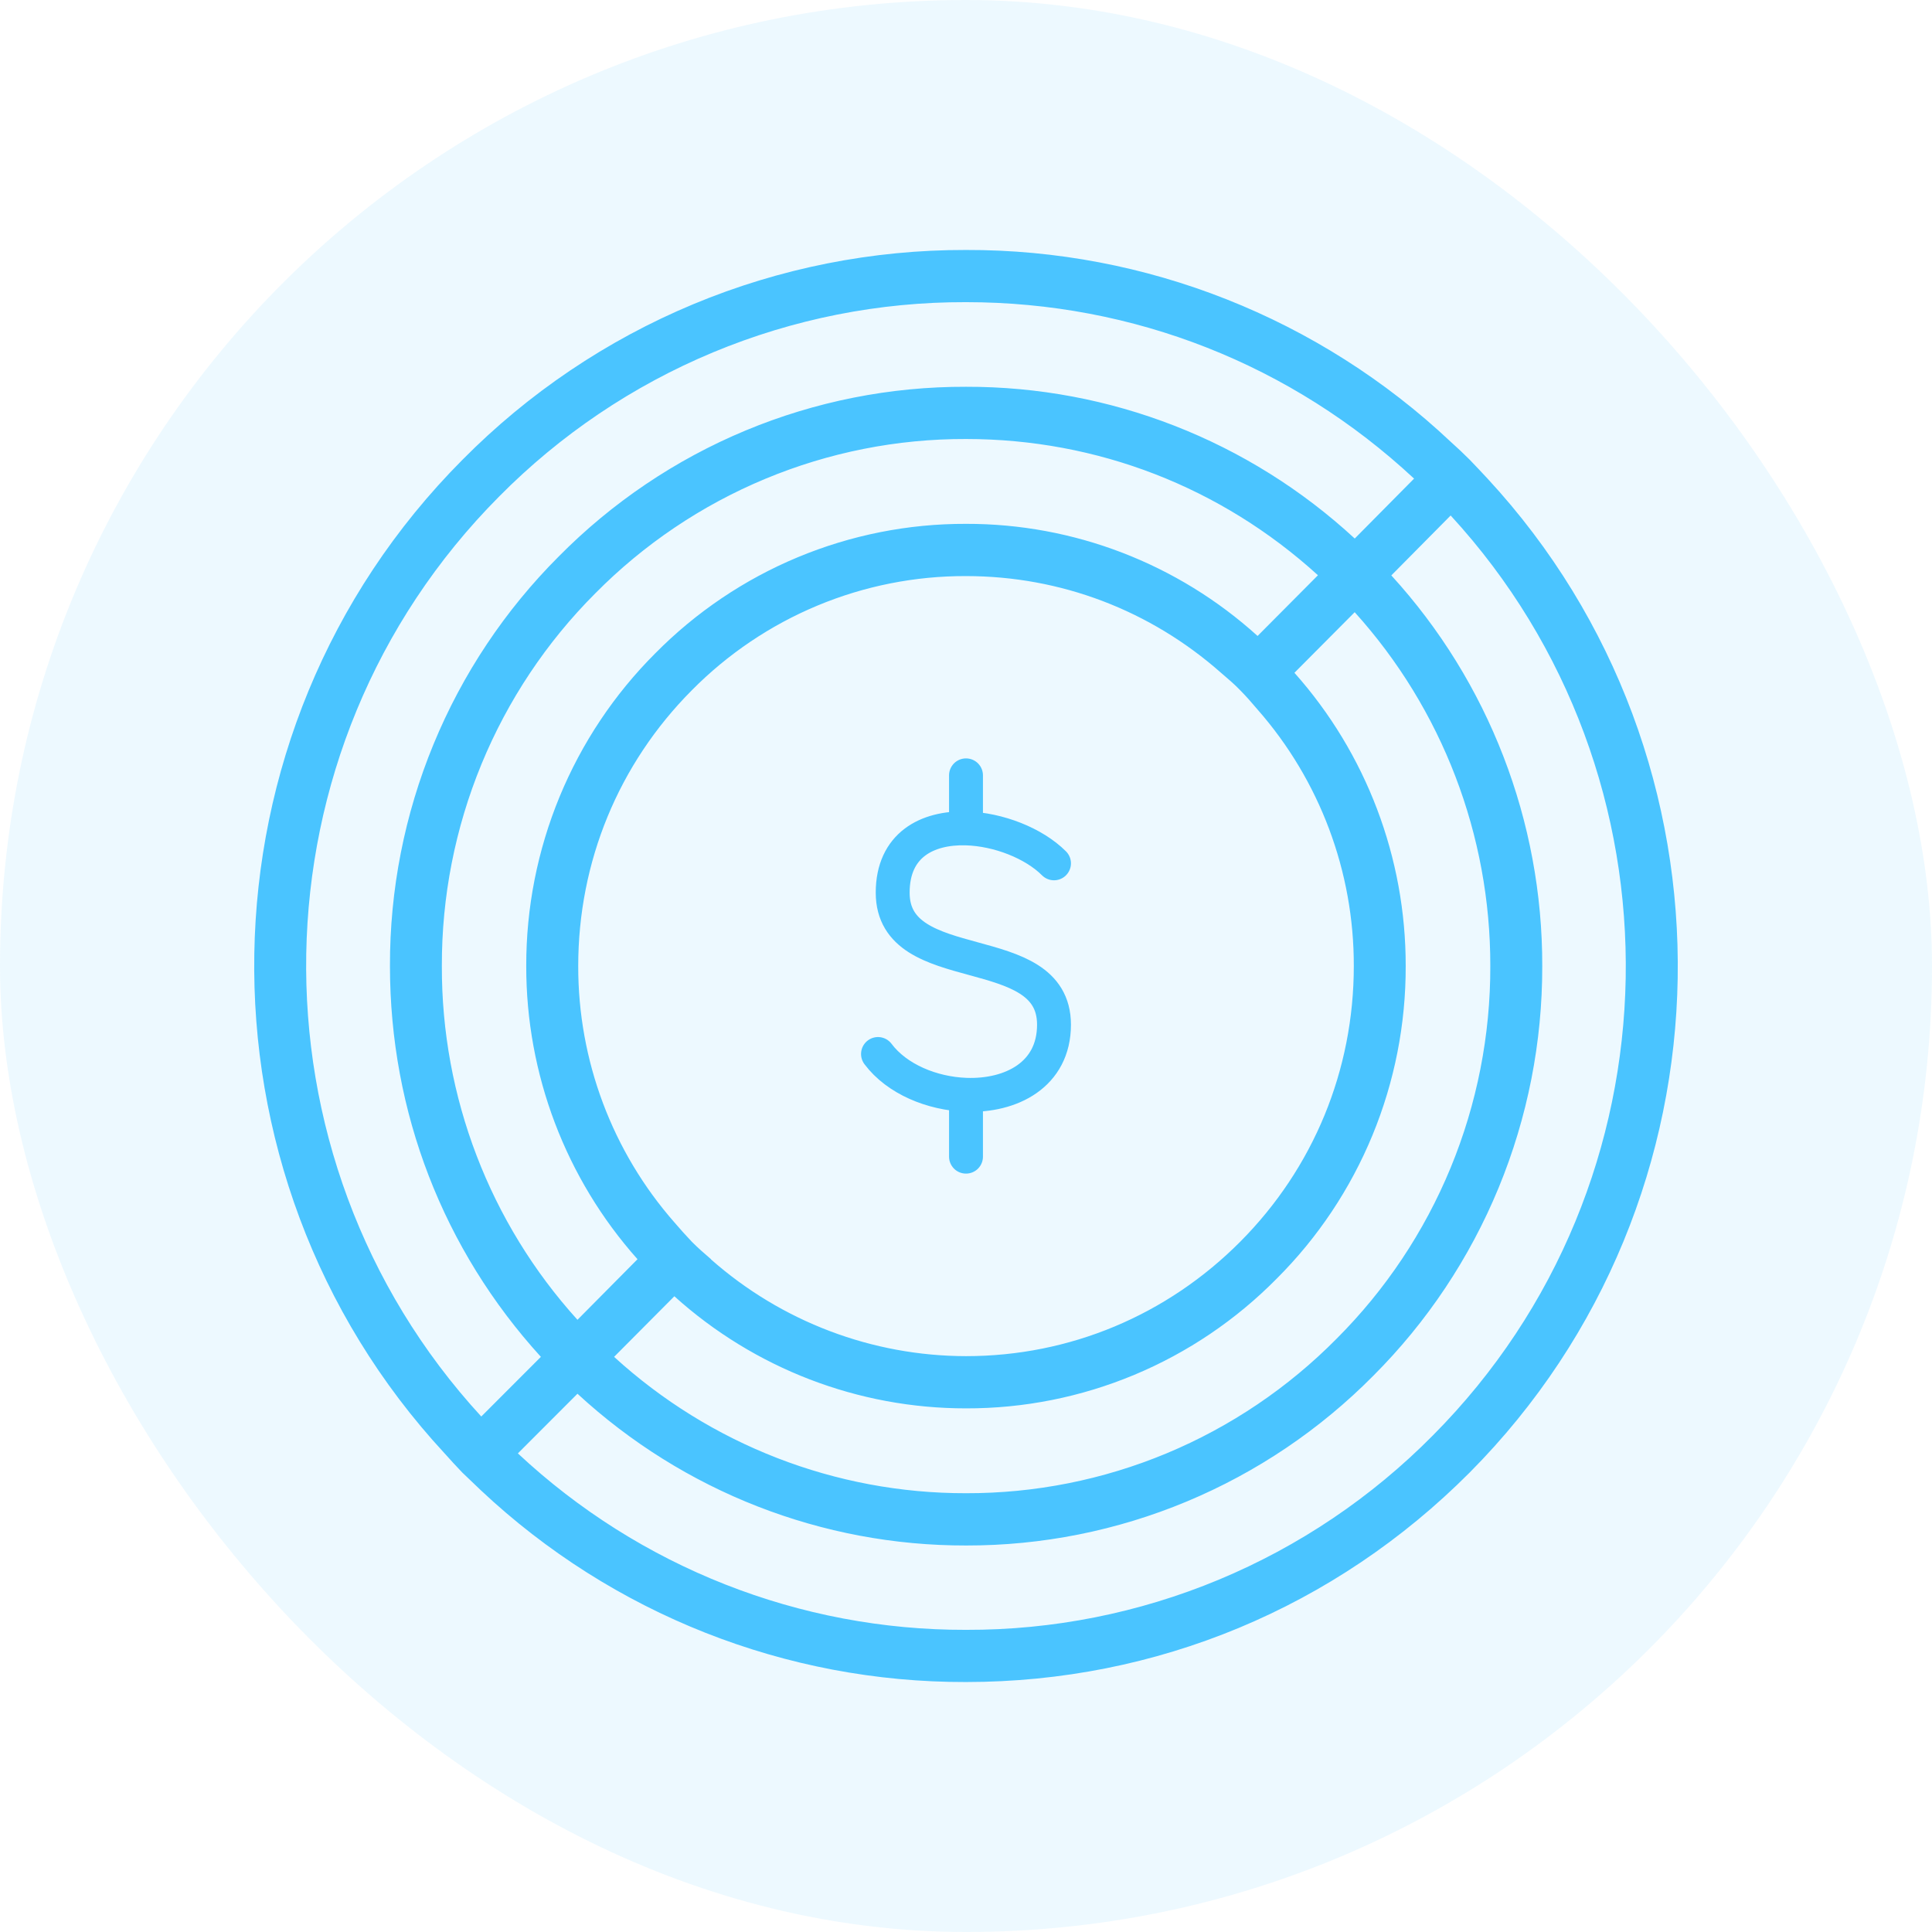
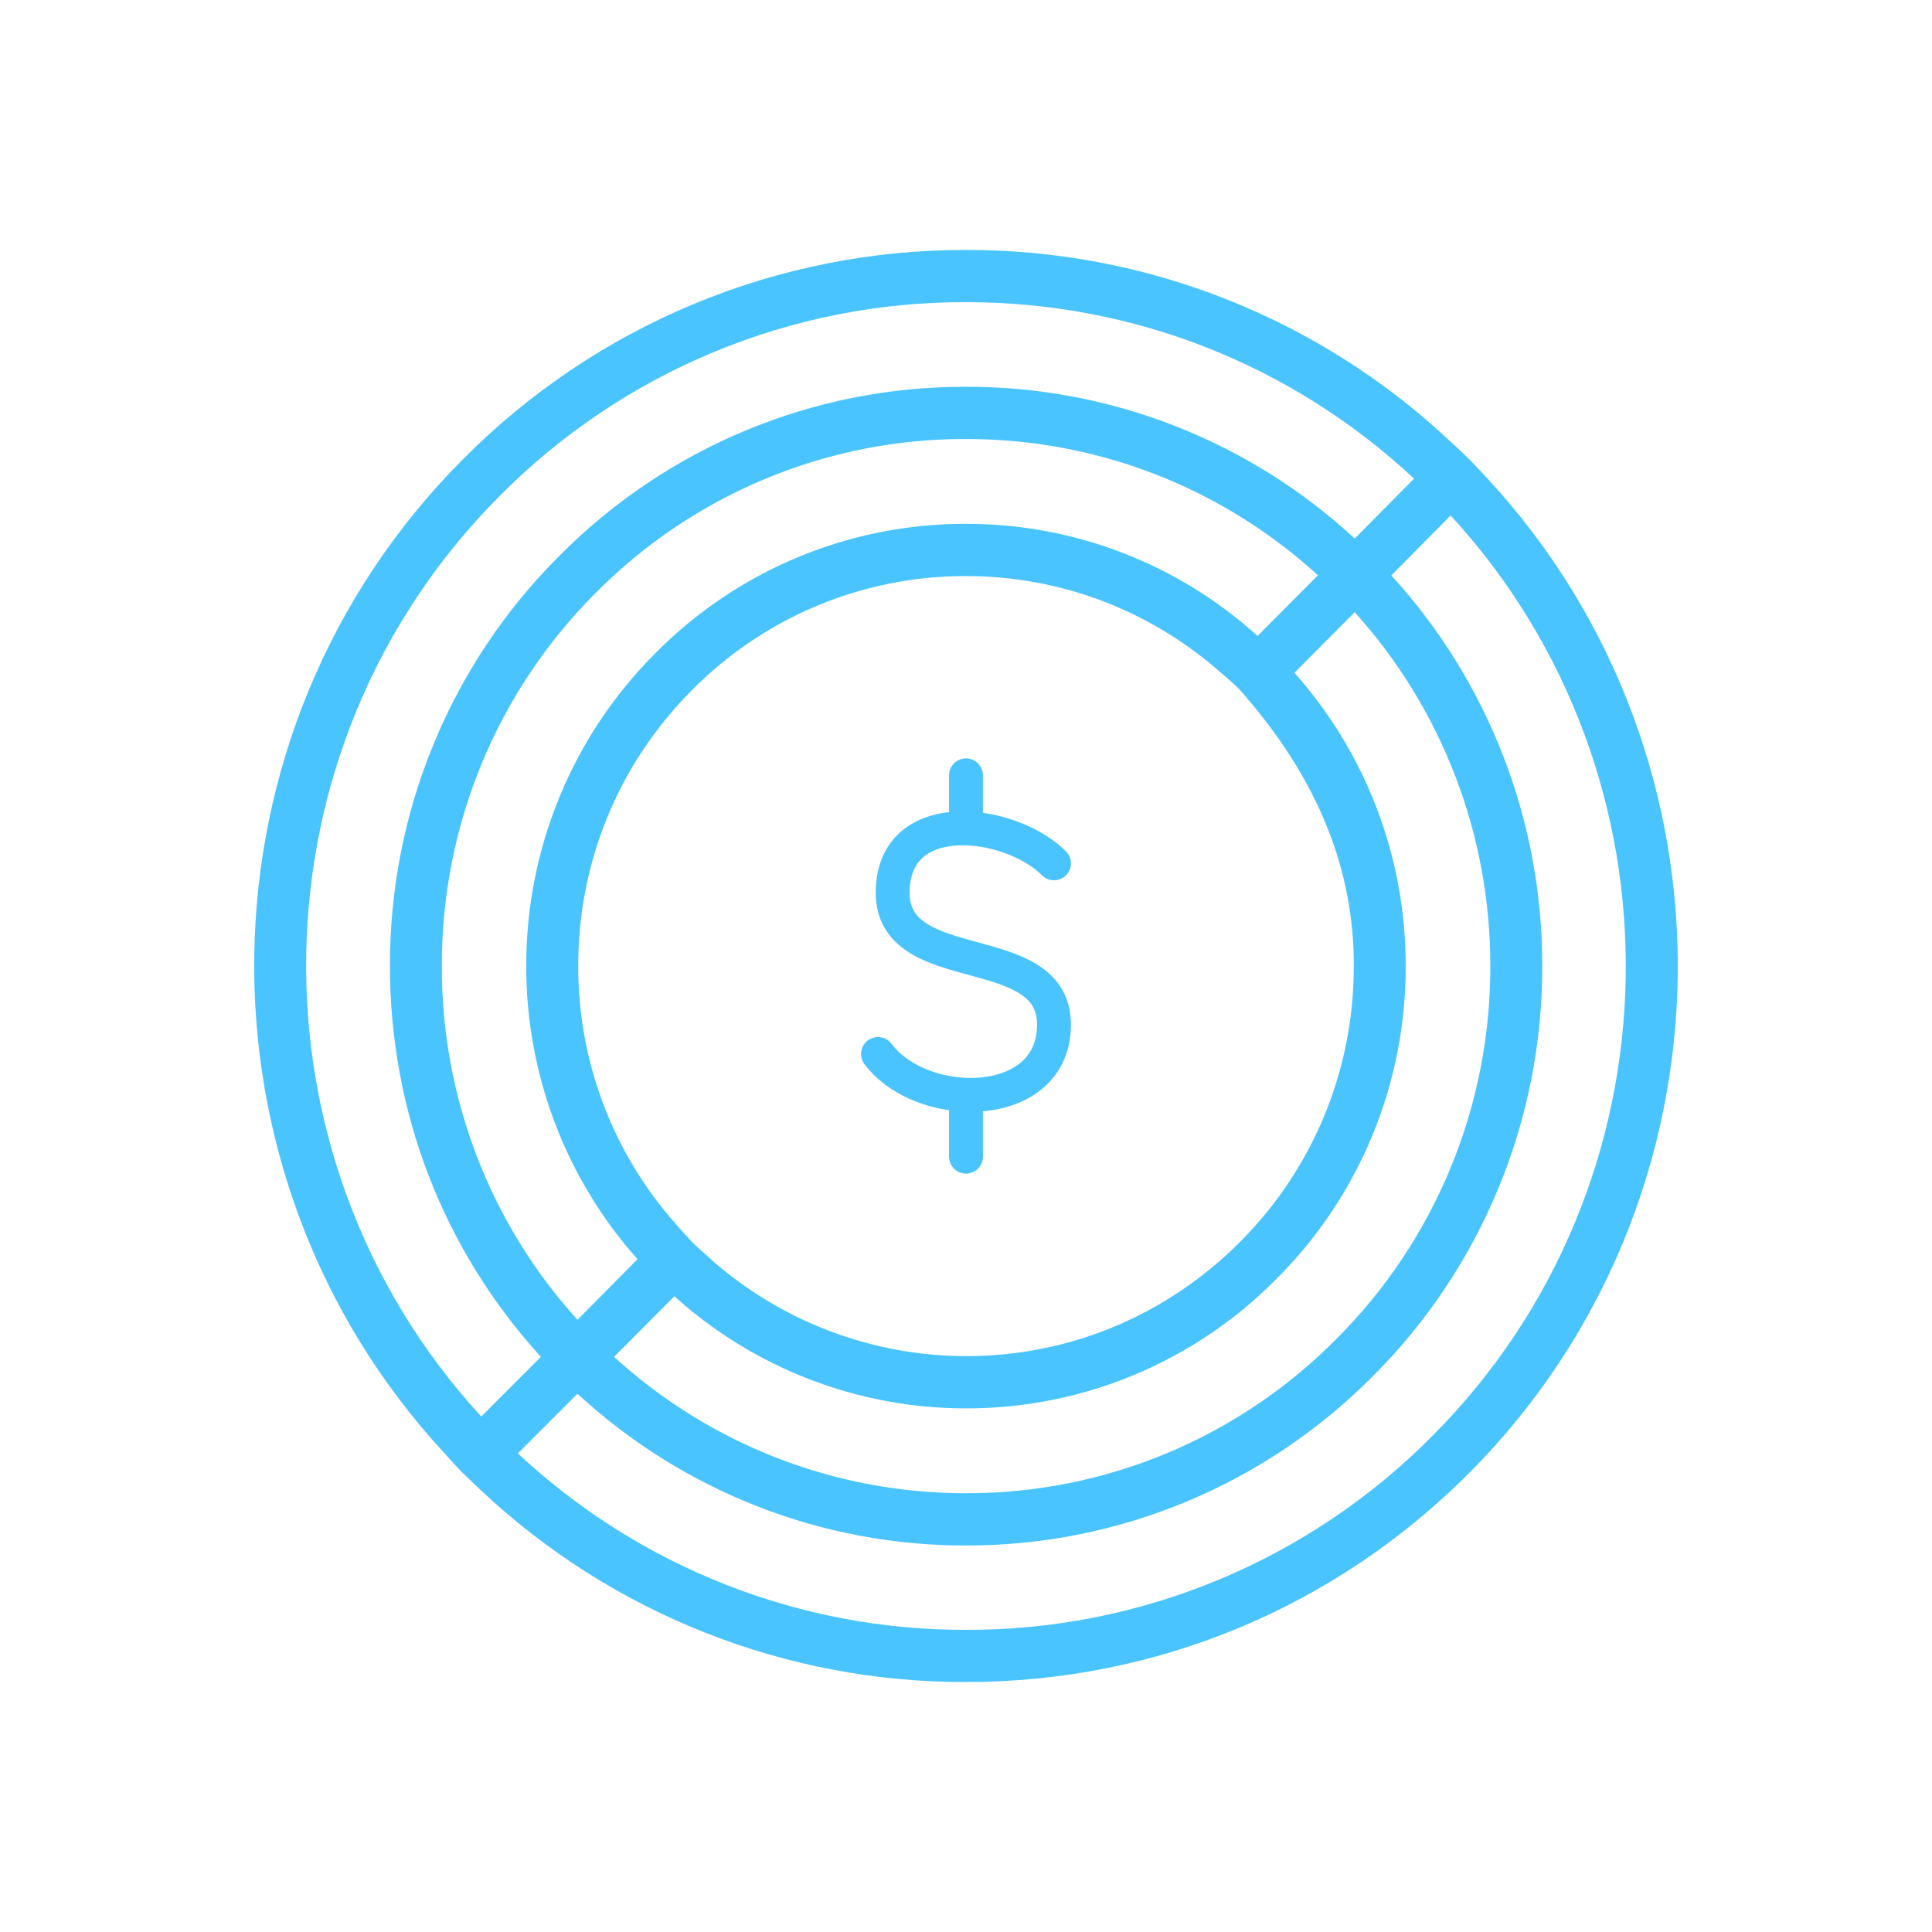
<svg xmlns="http://www.w3.org/2000/svg" width="228" height="228" viewBox="0 0 228 228" fill="none">
-   <rect width="228" height="228" rx="114" fill="#4AC4FF" fill-opacity="0.1" />
-   <path d="M175.549 56.482C174.84 55.737 174.152 54.972 173.443 54.253C172.716 53.526 171.969 52.819 171.201 52.136C155.697 37.538 135.236 29.442 113.997 29.5C102.956 29.473 92.02 31.647 81.821 35.897C71.622 40.147 62.362 46.388 54.576 54.259C22.516 86.469 21.833 138.431 52.47 171.518C53.15 172.282 53.843 173.034 54.55 173.773L56.767 175.891C72.289 190.471 92.755 198.556 113.997 198.5C136.456 198.5 157.55 189.728 173.443 173.773C205.478 141.536 206.16 89.569 175.549 56.482ZM58.899 58.6C66.117 51.301 74.703 45.515 84.161 41.577C93.619 37.639 103.76 35.627 113.997 35.658C133.777 35.658 152.434 43.031 166.878 56.482L159.876 63.554C147.369 51.996 130.989 45.602 114.002 45.645C105.071 45.617 96.223 47.372 87.972 50.81C79.721 54.248 72.231 59.3 65.937 65.671C59.603 72.001 54.58 79.533 51.161 87.829C47.742 96.124 45.995 105.02 46.02 114C46.02 131.249 52.313 147.478 63.831 160.126L56.798 167.166C28.567 136.466 29.244 88.418 58.899 58.6ZM155.522 67.874V67.9L148.41 75.051C138.966 66.505 126.702 61.791 113.997 61.821C107.18 61.801 100.427 63.143 94.129 65.769C87.832 68.394 82.117 72.251 77.314 77.116C72.481 81.948 68.648 87.696 66.037 94.027C63.426 100.358 62.089 107.146 62.103 114C62.085 126.768 66.762 139.092 75.234 148.603L68.149 155.753C57.804 144.34 52.094 129.441 52.145 114C52.121 105.829 53.71 97.734 56.818 90.185C59.927 82.635 64.494 75.781 70.255 70.018C75.986 64.225 82.803 59.633 90.312 56.508C97.82 53.382 105.87 51.785 113.997 51.808C129.507 51.808 144.114 57.501 155.522 67.874ZM159.766 114C159.766 126.295 155.007 137.85 146.362 146.538C137.717 155.225 126.23 160.042 114.002 160.042C102.928 160.029 92.235 155.974 83.911 148.629V148.603C83.144 147.942 82.377 147.282 81.642 146.538C80.938 145.796 80.253 145.035 79.588 144.256C72.254 135.905 68.216 125.141 68.238 114C68.238 101.705 72.996 90.15 81.642 81.462C85.881 77.175 90.924 73.775 96.478 71.462C102.033 69.148 107.989 67.966 114.002 67.985C125.19 67.985 135.752 72.03 144.093 79.397C144.86 80.058 145.653 80.718 146.362 81.462C147.103 82.207 147.759 82.973 148.416 83.744C155.75 92.095 159.788 102.859 159.766 114ZM79.583 152.975C89.038 161.504 101.295 166.215 113.997 166.205C120.816 166.222 127.57 164.876 133.867 162.246C140.164 159.616 145.879 155.754 150.679 150.884C155.518 146.055 159.354 140.308 161.965 133.976C164.576 127.645 165.91 120.854 165.89 114C165.908 101.232 161.231 88.908 152.759 79.397L159.871 72.247C170.193 83.673 175.9 98.563 175.875 114C175.895 122.173 174.302 130.268 171.189 137.818C168.076 145.368 163.504 152.221 157.739 157.982C152.009 163.779 145.193 168.376 137.685 171.507C130.176 174.637 122.125 176.238 113.997 176.218C98.644 176.244 83.836 170.505 72.471 160.126L79.583 152.975ZM169.094 169.4C161.877 176.699 153.29 182.485 143.832 186.423C134.374 190.361 124.233 192.373 113.997 192.342C94.382 192.392 75.48 184.949 61.116 171.518L68.149 164.478C80.659 176.031 97.037 182.424 114.023 182.387C122.955 182.403 131.801 180.639 140.051 177.197C148.301 173.755 155.791 168.703 162.088 162.334C168.418 156 173.437 148.469 176.856 140.173C180.274 131.878 182.024 122.984 182.005 114.005C182.041 96.934 175.682 80.475 164.194 67.905L171.195 60.834C199.427 91.534 198.749 139.582 169.094 169.4Z" fill="#4AC4FF" />
+   <path d="M175.549 56.482C174.84 55.737 174.152 54.972 173.443 54.253C172.716 53.526 171.969 52.819 171.201 52.136C155.697 37.538 135.236 29.442 113.997 29.5C102.956 29.473 92.02 31.647 81.821 35.897C71.622 40.147 62.362 46.388 54.576 54.259C22.516 86.469 21.833 138.431 52.47 171.518C53.15 172.282 53.843 173.034 54.55 173.773L56.767 175.891C72.289 190.471 92.755 198.556 113.997 198.5C136.456 198.5 157.55 189.728 173.443 173.773C205.478 141.536 206.16 89.569 175.549 56.482ZM58.899 58.6C66.117 51.301 74.703 45.515 84.161 41.577C93.619 37.639 103.76 35.627 113.997 35.658C133.777 35.658 152.434 43.031 166.878 56.482L159.876 63.554C147.369 51.996 130.989 45.602 114.002 45.645C105.071 45.617 96.223 47.372 87.972 50.81C79.721 54.248 72.231 59.3 65.937 65.671C59.603 72.001 54.58 79.533 51.161 87.829C47.742 96.124 45.995 105.02 46.02 114C46.02 131.249 52.313 147.478 63.831 160.126L56.798 167.166C28.567 136.466 29.244 88.418 58.899 58.6ZM155.522 67.874V67.9L148.41 75.051C138.966 66.505 126.702 61.791 113.997 61.821C107.18 61.801 100.427 63.143 94.129 65.769C87.832 68.394 82.117 72.251 77.314 77.116C72.481 81.948 68.648 87.696 66.037 94.027C63.426 100.358 62.089 107.146 62.103 114C62.085 126.768 66.762 139.092 75.234 148.603L68.149 155.753C57.804 144.34 52.094 129.441 52.145 114C52.121 105.829 53.71 97.734 56.818 90.185C59.927 82.635 64.494 75.781 70.255 70.018C75.986 64.225 82.803 59.633 90.312 56.508C97.82 53.382 105.87 51.785 113.997 51.808C129.507 51.808 144.114 57.501 155.522 67.874ZM159.766 114C159.766 126.295 155.007 137.85 146.362 146.538C137.717 155.225 126.23 160.042 114.002 160.042C102.928 160.029 92.235 155.974 83.911 148.629V148.603C83.144 147.942 82.377 147.282 81.642 146.538C80.938 145.796 80.253 145.035 79.588 144.256C72.254 135.905 68.216 125.141 68.238 114C68.238 101.705 72.996 90.15 81.642 81.462C85.881 77.175 90.924 73.775 96.478 71.462C102.033 69.148 107.989 67.966 114.002 67.985C125.19 67.985 135.752 72.03 144.093 79.397C144.86 80.058 145.653 80.718 146.362 81.462C155.75 92.095 159.788 102.859 159.766 114ZM79.583 152.975C89.038 161.504 101.295 166.215 113.997 166.205C120.816 166.222 127.57 164.876 133.867 162.246C140.164 159.616 145.879 155.754 150.679 150.884C155.518 146.055 159.354 140.308 161.965 133.976C164.576 127.645 165.91 120.854 165.89 114C165.908 101.232 161.231 88.908 152.759 79.397L159.871 72.247C170.193 83.673 175.9 98.563 175.875 114C175.895 122.173 174.302 130.268 171.189 137.818C168.076 145.368 163.504 152.221 157.739 157.982C152.009 163.779 145.193 168.376 137.685 171.507C130.176 174.637 122.125 176.238 113.997 176.218C98.644 176.244 83.836 170.505 72.471 160.126L79.583 152.975ZM169.094 169.4C161.877 176.699 153.29 182.485 143.832 186.423C134.374 190.361 124.233 192.373 113.997 192.342C94.382 192.392 75.48 184.949 61.116 171.518L68.149 164.478C80.659 176.031 97.037 182.424 114.023 182.387C122.955 182.403 131.801 180.639 140.051 177.197C148.301 173.755 155.791 168.703 162.088 162.334C168.418 156 173.437 148.469 176.856 140.173C180.274 131.878 182.024 122.984 182.005 114.005C182.041 96.934 175.682 80.475 164.194 67.905L171.195 60.834C199.427 91.534 198.749 139.582 169.094 169.4Z" fill="#4AC4FF" />
  <path d="M124.385 101.885C122.013 99.513 117.838 97.865 114 97.76M114 97.76C109.435 97.638 105.348 99.705 105.348 105.345C105.348 115.73 124.385 110.538 124.385 120.923C124.385 126.847 119.318 129.392 114 129.2M114 97.76V91.5M103.615 124.385C105.848 127.36 109.995 129.055 114 129.2M114 129.2V136.5" stroke="#4AC4FF" stroke-width="4" stroke-linecap="round" stroke-linejoin="round" />
</svg>